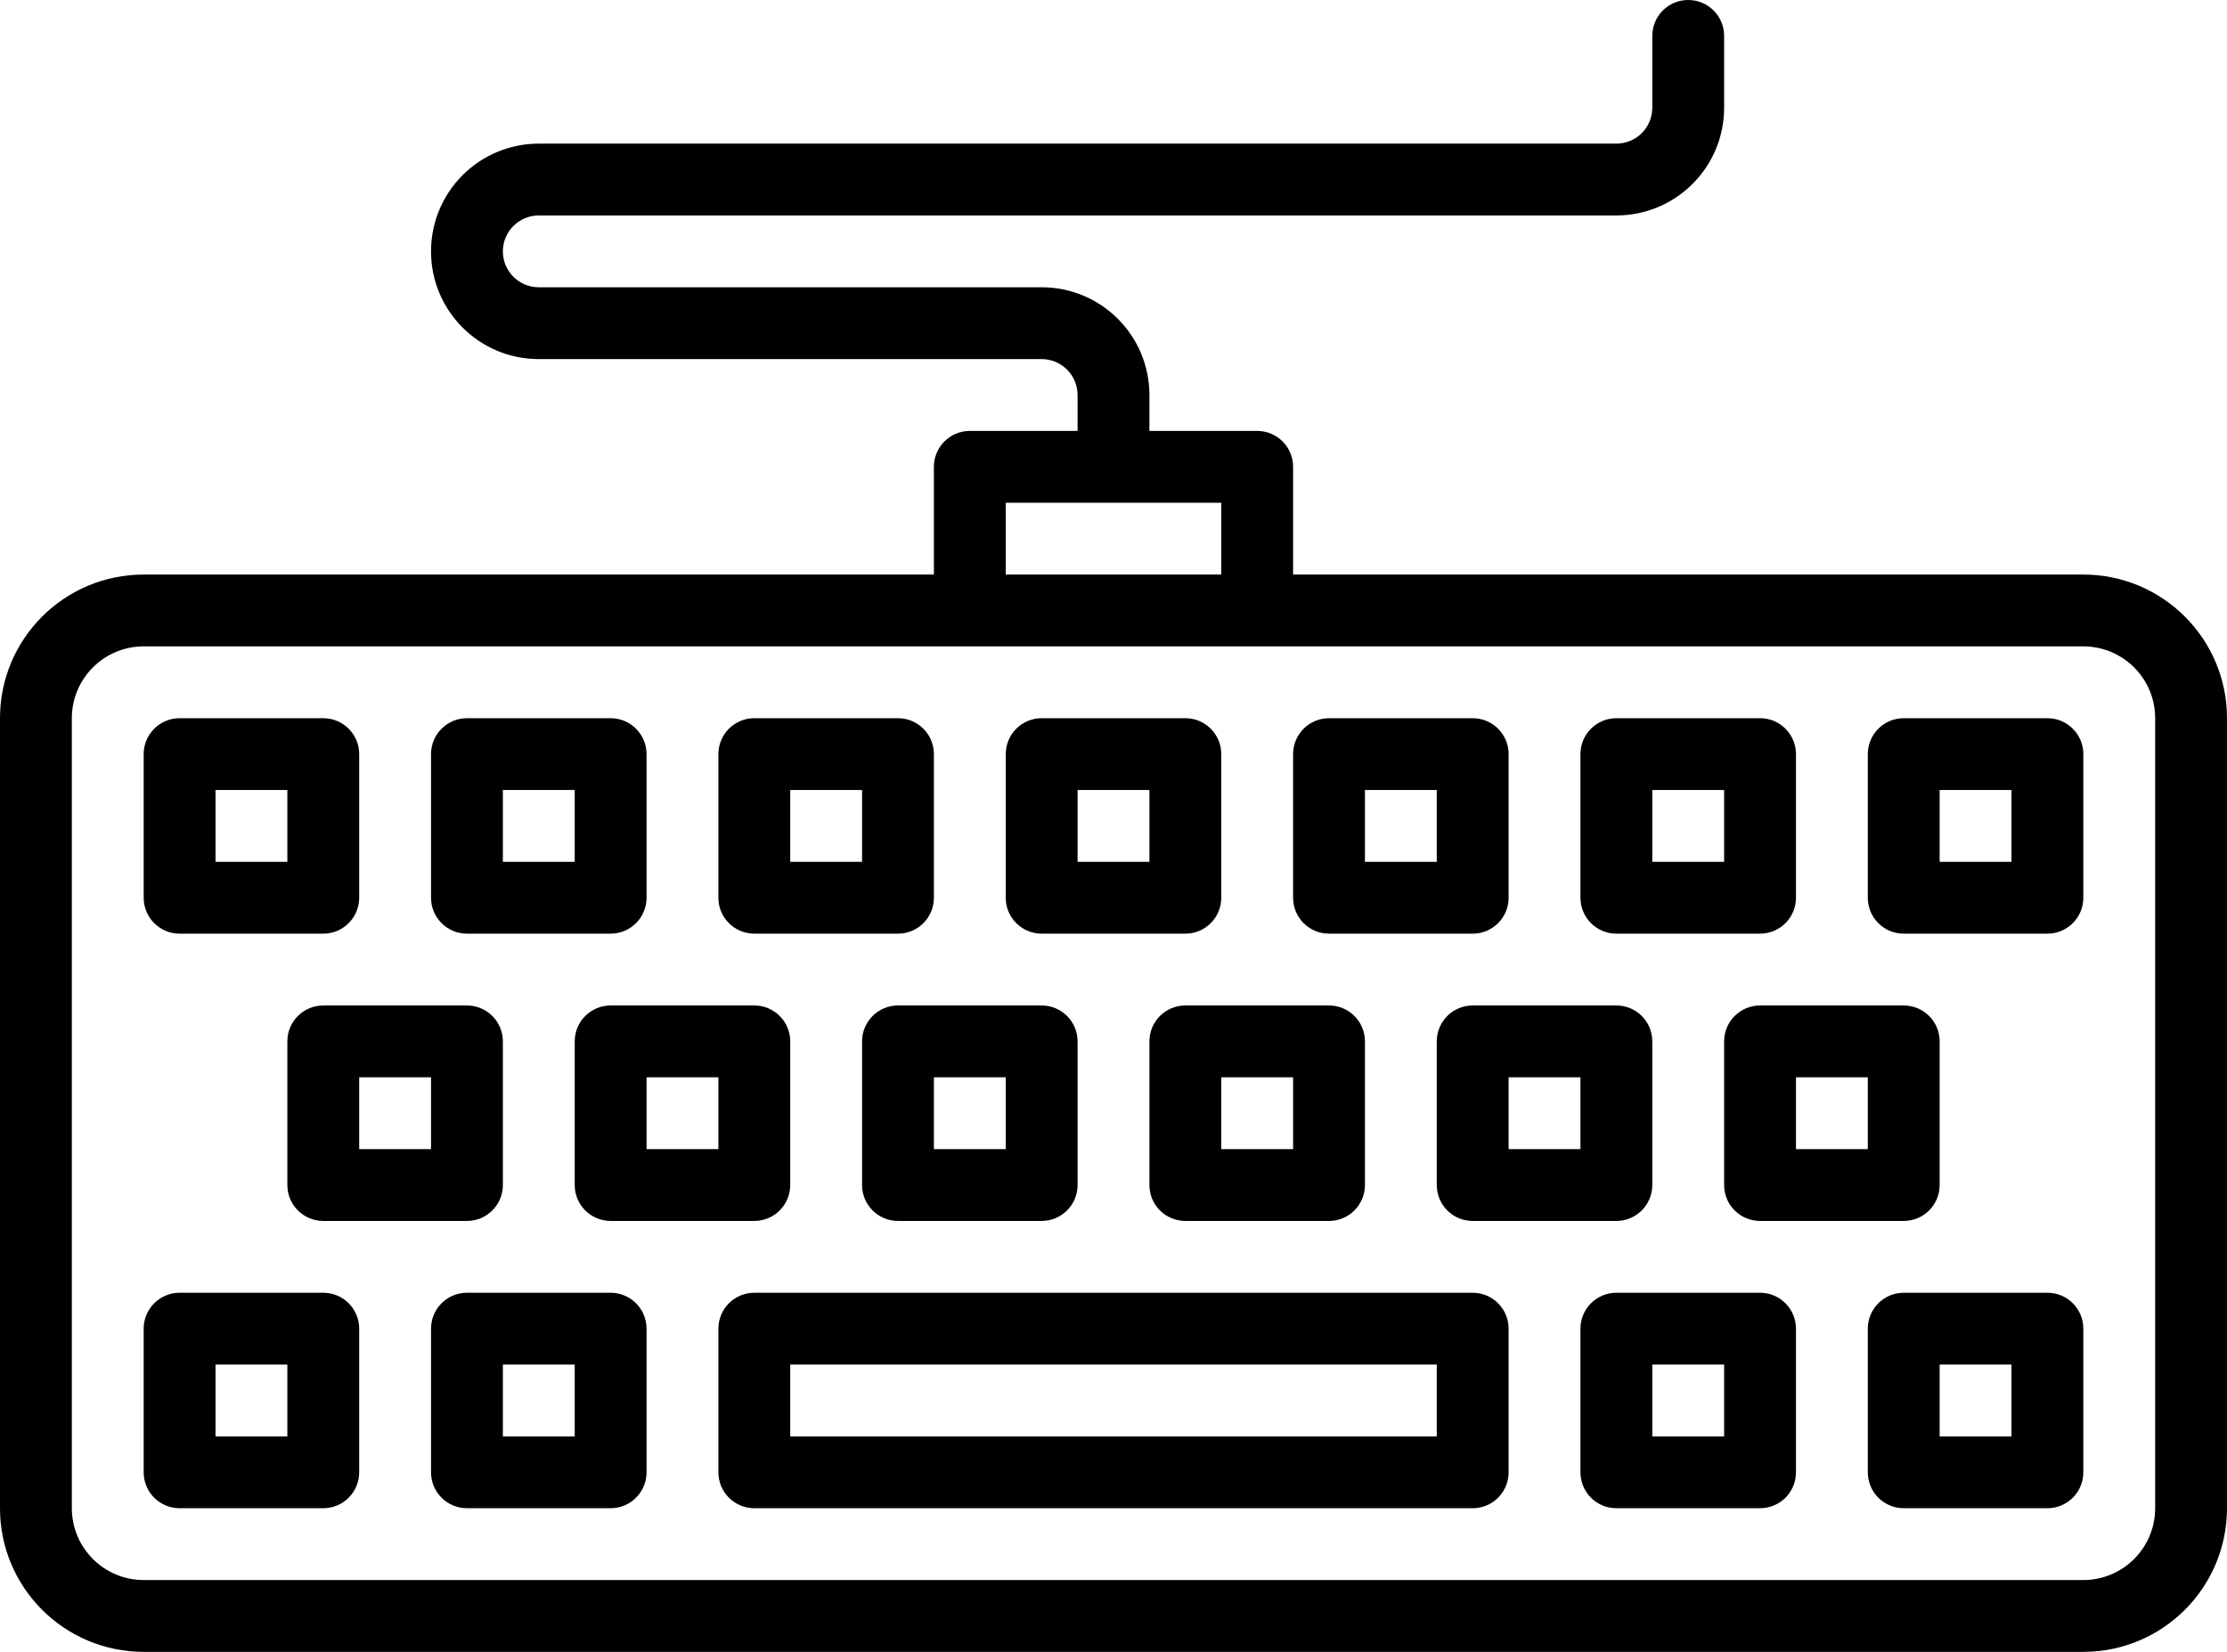
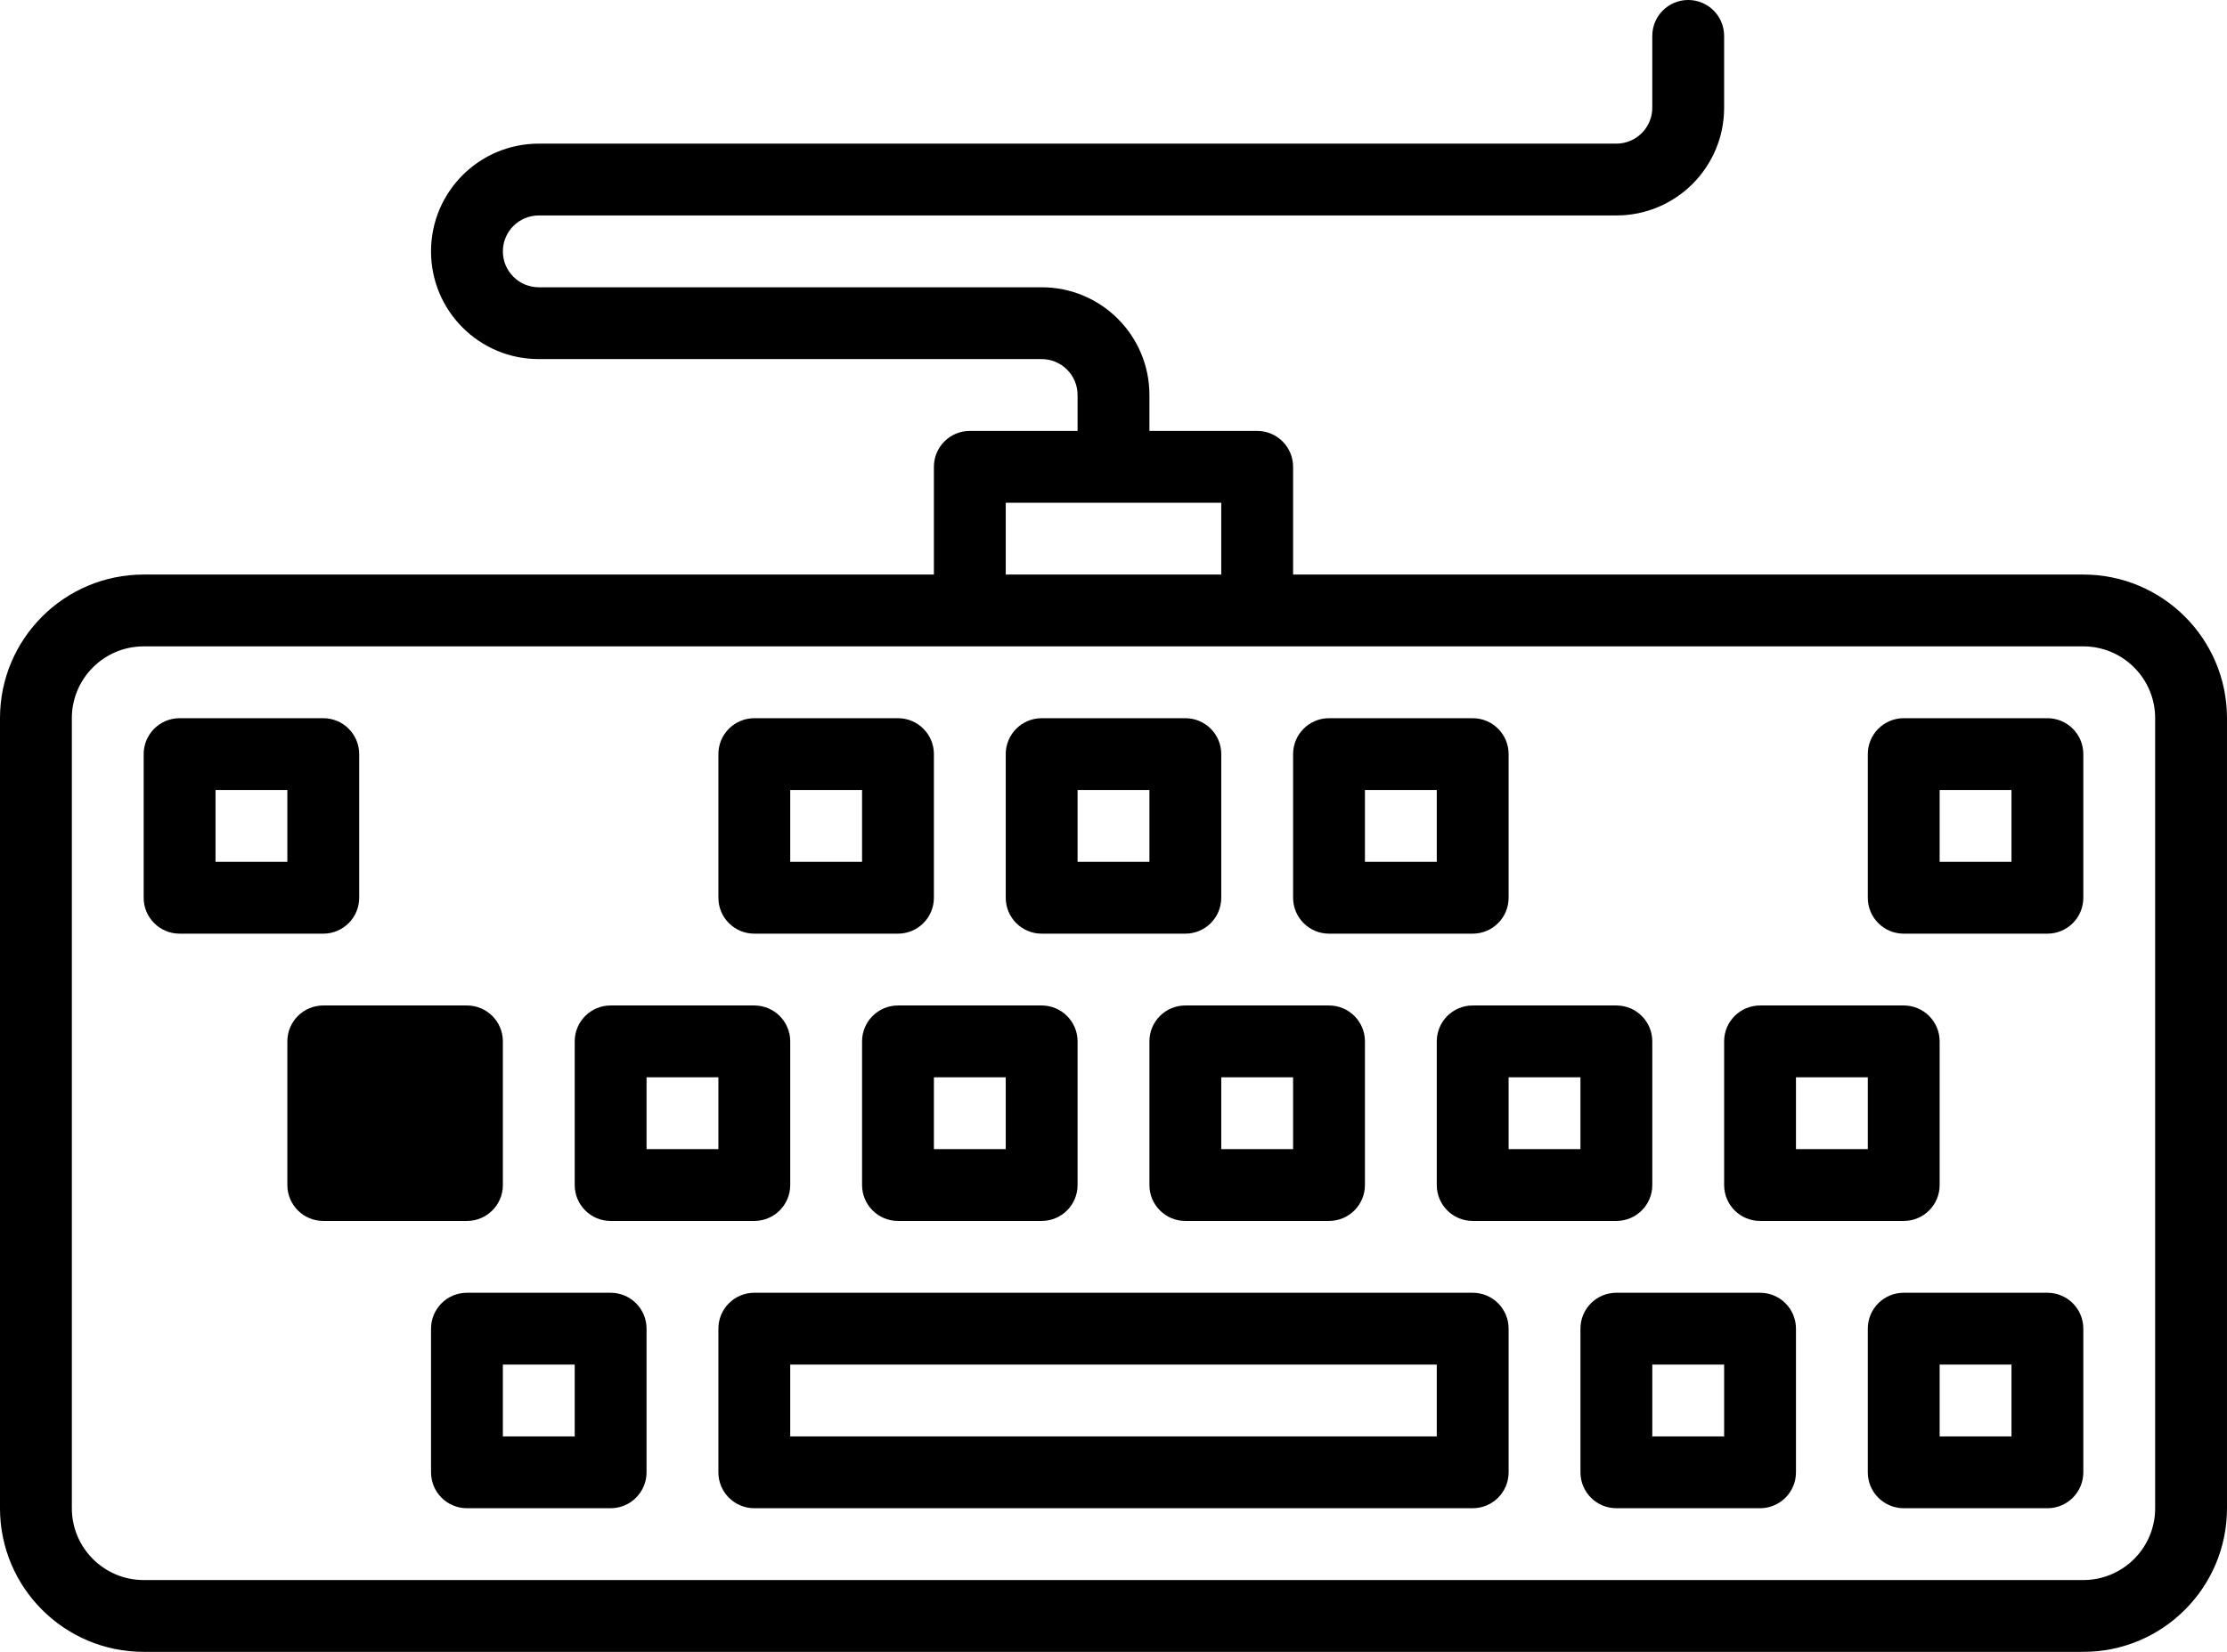
<svg xmlns="http://www.w3.org/2000/svg" version="1.1" id="Layer_1" x="0px" y="0px" width="62px" height="46px" viewBox="225 233 62 46" enable-background="new 225 233 62 46" xml:space="preserve">
  <g id="Layer_12">
    <path fill="775270" d="M283,249h-22v-3c0-0.552-0.447-1-1-1h-3v-1c0-1.657-1.343-3-3-3h-14c-0.552,0-1-0.448-1-1s0.448-1,1-1h30   c1.656,0,3-1.343,3-3v-2c0-0.552-0.447-1-1-1s-1,0.448-1,1v2c0,0.552-0.447,1-1,1h-30c-1.657,0-3,1.343-3,3s1.343,3,3,3h14   c0.552,0,1,0.448,1,1v1h-3c-0.552,0-1,0.448-1,1v3h-22c-2.209,0-4,1.791-4,4v22c0,2.209,1.791,4,4,4h54c2.209,0,4-1.791,4-4v-22   C287,250.791,285.209,249,283,249z M253,247h6v2h-6V247z M285,275c0,1.104-0.896,2-2,2h-54c-1.104,0-2-0.896-2-2v-22   c0-1.104,0.896-2,2-2h54c1.104,0,2,0.896,2,2V275z" />
    <path fill="775270" d="M266,269h-20c-0.552,0-1,0.447-1,1v4c0,0.553,0.448,1,1,1h20c0.553,0,1-0.447,1-1v-4   C267,269.447,266.553,269,266,269z M265,273h-18v-2h18V273z" />
-     <path fill="775270" d="M234,269h-4c-0.552,0-1,0.447-1,1v4c0,0.553,0.448,1,1,1h4c0.552,0,1-0.447,1-1v-4   C235,269.447,234.552,269,234,269z M233,273h-2v-2h2V273z" />
    <path fill="775270" d="M242,269h-4c-0.552,0-1,0.447-1,1v4c0,0.553,0.448,1,1,1h4c0.552,0,1-0.447,1-1v-4   C243,269.447,242.552,269,242,269z M241,273h-2v-2h2V273z" />
-     <path fill="775270" d="M234,261c-0.552,0-1,0.447-1,1v4c0,0.553,0.448,1,1,1h4c0.552,0,1-0.447,1-1v-4c0-0.553-0.448-1-1-1H234z    M237,265h-2v-2h2V265z" />
+     <path fill="775270" d="M234,261c-0.552,0-1,0.447-1,1v4c0,0.553,0.448,1,1,1h4c0.552,0,1-0.447,1-1v-4c0-0.553-0.448-1-1-1H234z    M237,265h-2h2V265z" />
    <path fill="775270" d="M242,261c-0.552,0-1,0.447-1,1v4c0,0.553,0.448,1,1,1h4c0.552,0,1-0.447,1-1v-4c0-0.553-0.448-1-1-1H242z    M245,265h-2v-2h2V265z" />
    <path fill="775270" d="M250,261c-0.552,0-1,0.447-1,1v4c0,0.553,0.448,1,1,1h4c0.552,0,1-0.447,1-1v-4c0-0.553-0.448-1-1-1H250z    M253,265h-2v-2h2V265z" />
    <path fill="775270" d="M258,261c-0.553,0-1,0.447-1,1v4c0,0.553,0.447,1,1,1h4c0.553,0,1-0.447,1-1v-4c0-0.553-0.447-1-1-1H258z    M261,265h-2v-2h2V265z" />
    <path fill="775270" d="M266,261c-0.553,0-1,0.447-1,1v4c0,0.553,0.447,1,1,1h4c0.553,0,1-0.447,1-1v-4c0-0.553-0.447-1-1-1H266z    M269,265h-2v-2h2V265z" />
    <path fill="775270" d="M273,262v4c0,0.553,0.447,1,1,1h4c0.553,0,1-0.447,1-1v-4c0-0.553-0.447-1-1-1h-4   C273.448,261,273,261.447,273,262z M275,263h2v2h-2V263z" />
    <path fill="775270" d="M230,259h4c0.552,0,1-0.447,1-1v-4c0-0.552-0.448-1-1-1h-4c-0.552,0-1,0.448-1,1v4   C229,258.553,229.448,259,230,259z M231,255h2v2h-2V255z" />
-     <path fill="775270" d="M238,259h4c0.552,0,1-0.447,1-1v-4c0-0.552-0.448-1-1-1h-4c-0.552,0-1,0.448-1,1v4   C237,258.553,237.448,259,238,259z M239,255h2v2h-2V255z" />
    <path fill="775270" d="M246,259h4c0.552,0,1-0.447,1-1v-4c0-0.552-0.448-1-1-1h-4c-0.552,0-1,0.448-1,1v4   C245,258.553,245.448,259,246,259z M247,255h2v2h-2V255z" />
    <path fill="775270" d="M254,259h4c0.553,0,1-0.447,1-1v-4c0-0.552-0.447-1-1-1h-4c-0.552,0-1,0.448-1,1v4   C253,258.553,253.448,259,254,259z M255,255h2v2h-2V255z" />
    <path fill="775270" d="M262,259h4c0.553,0,1-0.447,1-1v-4c0-0.552-0.447-1-1-1h-4c-0.553,0-1,0.448-1,1v4   C261,258.553,261.448,259,262,259z M263,255h2v2h-2V255z" />
-     <path fill="775270" d="M270,259h4c0.553,0,1-0.447,1-1v-4c0-0.552-0.447-1-1-1h-4c-0.553,0-1,0.448-1,1v4   C269,258.553,269.448,259,270,259z M271,255h2v2h-2V255z" />
    <path fill="775270" d="M282,253h-4c-0.553,0-1,0.448-1,1v4c0,0.553,0.447,1,1,1h4c0.553,0,1-0.447,1-1v-4   C283,253.448,282.553,253,282,253z M281,257h-2v-2h2V257z" />
    <path fill="775270" d="M274,269h-4c-0.553,0-1,0.447-1,1v4c0,0.553,0.447,1,1,1h4c0.553,0,1-0.447,1-1v-4   C275,269.447,274.553,269,274,269z M273,273h-2v-2h2V273z" />
    <path fill="775270" d="M282,269h-4c-0.553,0-1,0.447-1,1v4c0,0.553,0.447,1,1,1h4c0.553,0,1-0.447,1-1v-4   C283,269.447,282.553,269,282,269z M281,273h-2v-2h2V273z" />
  </g>
</svg>